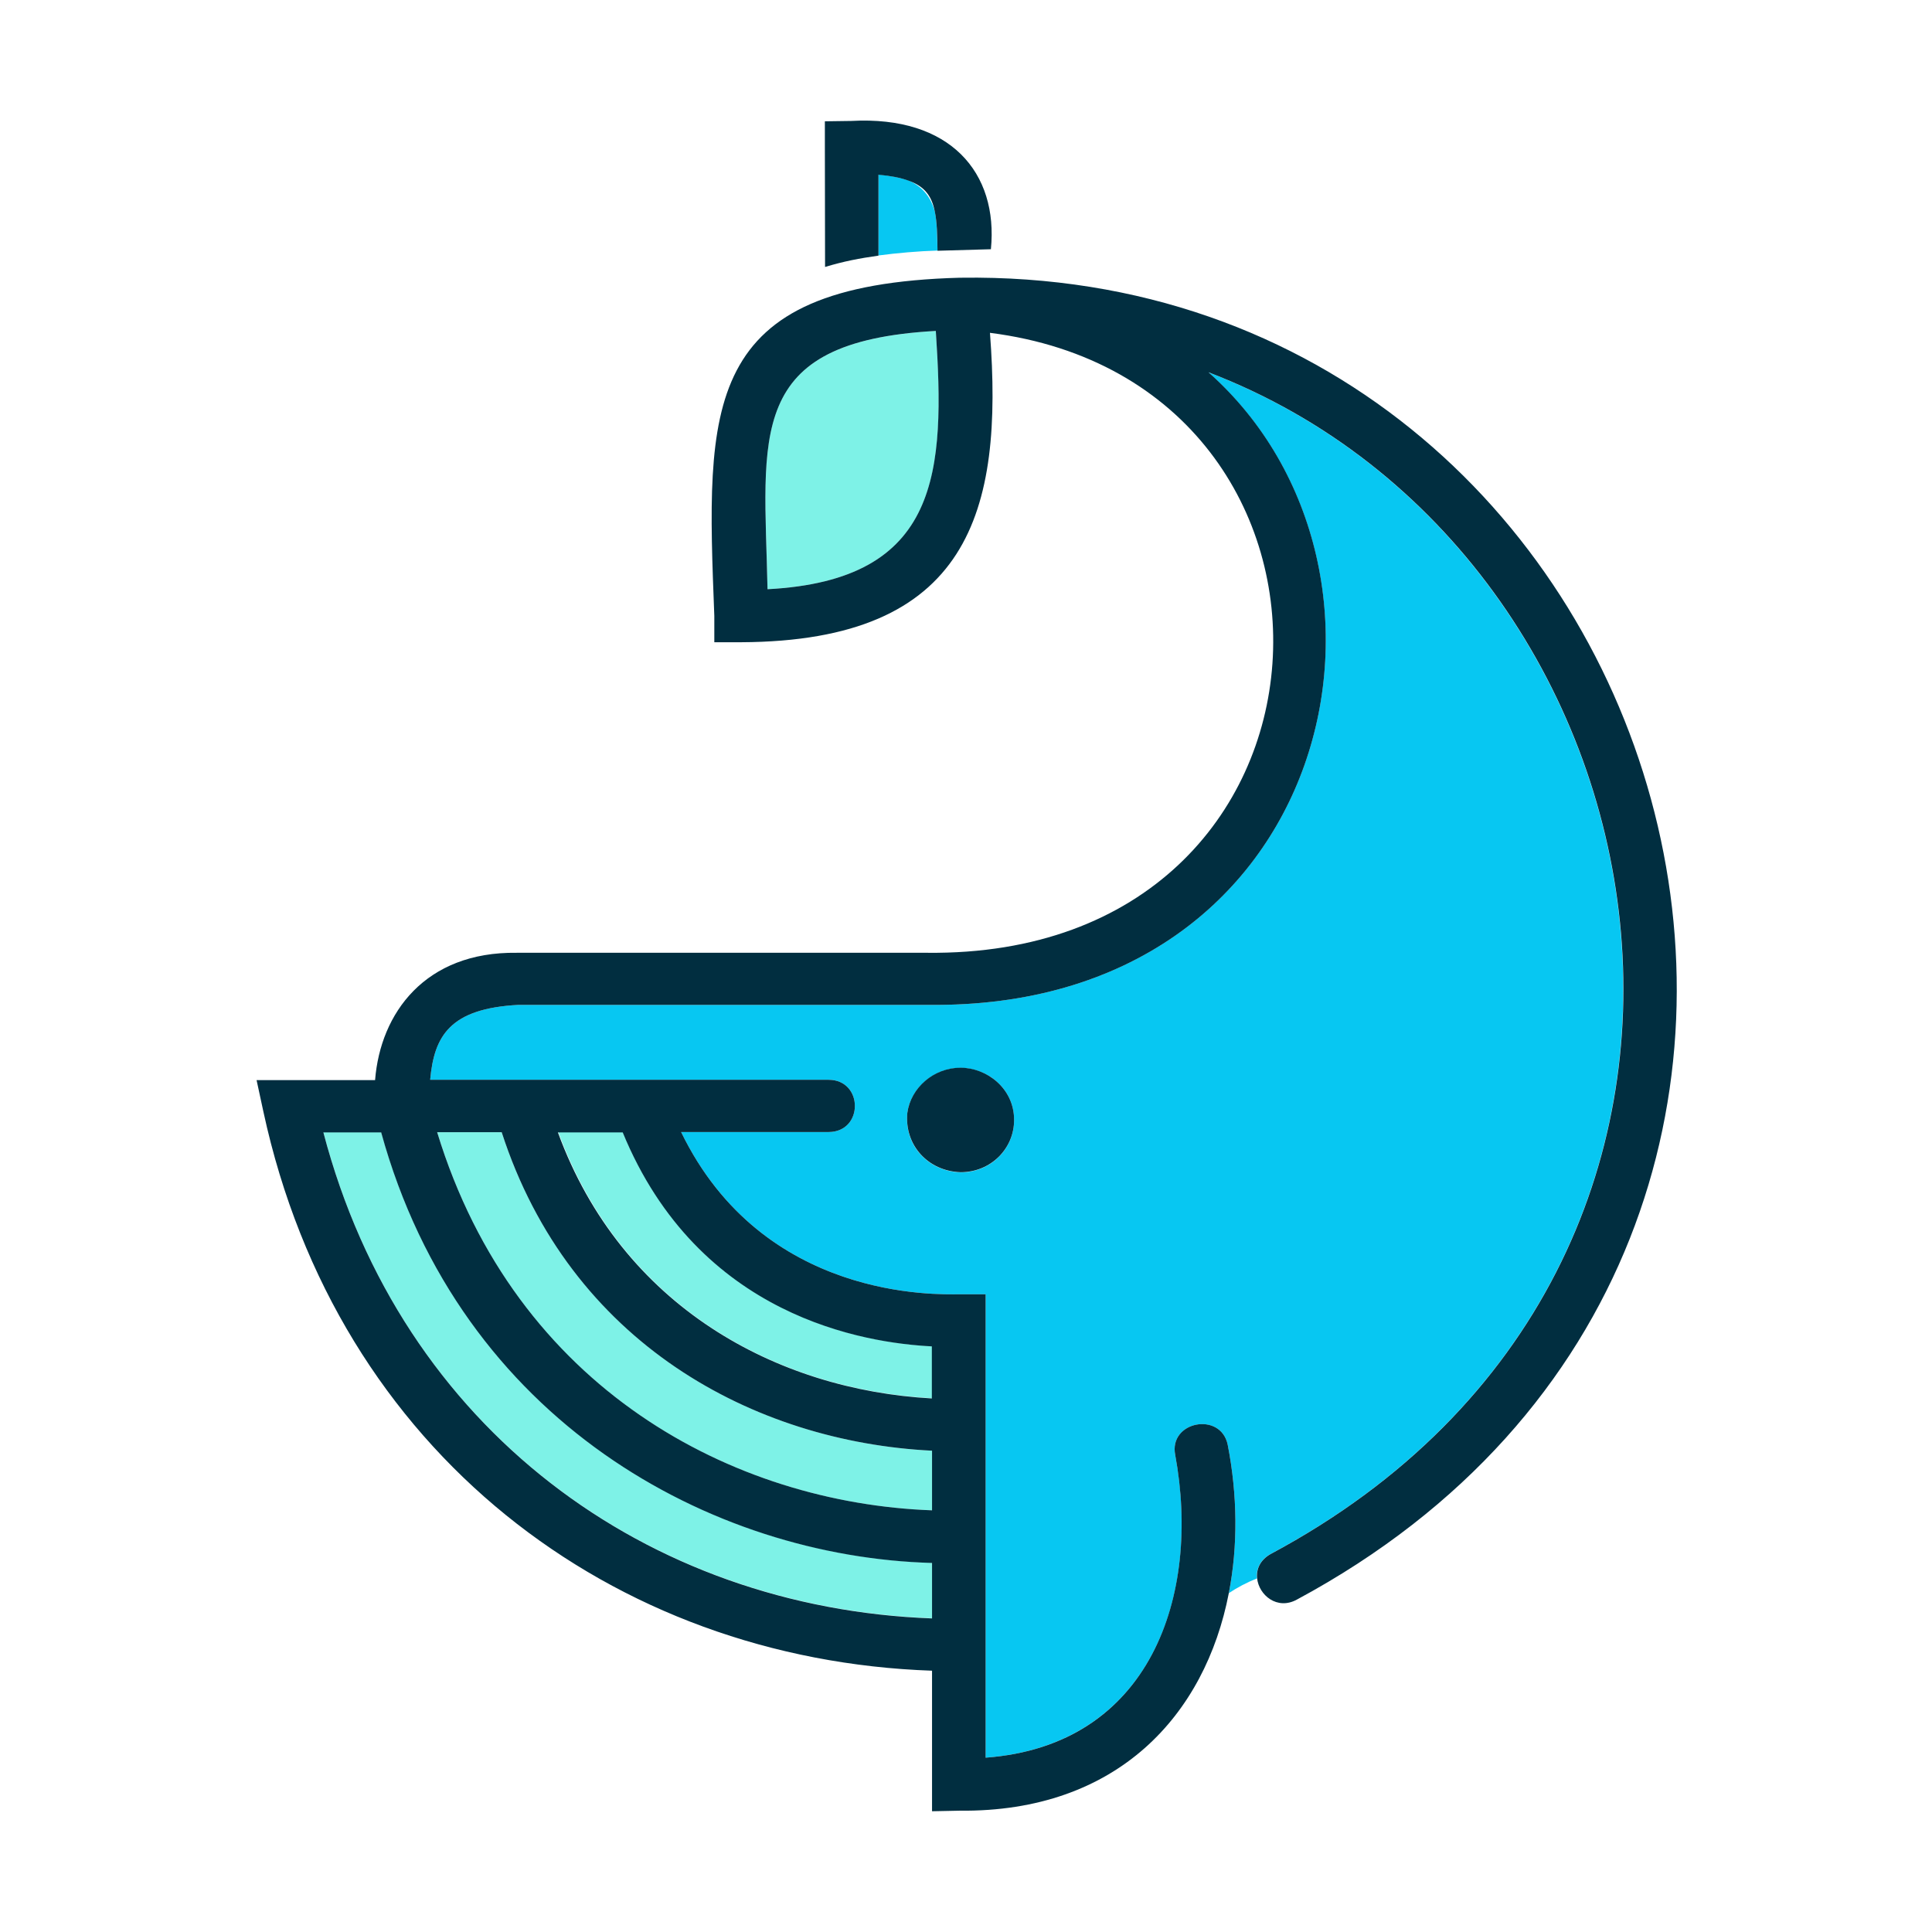
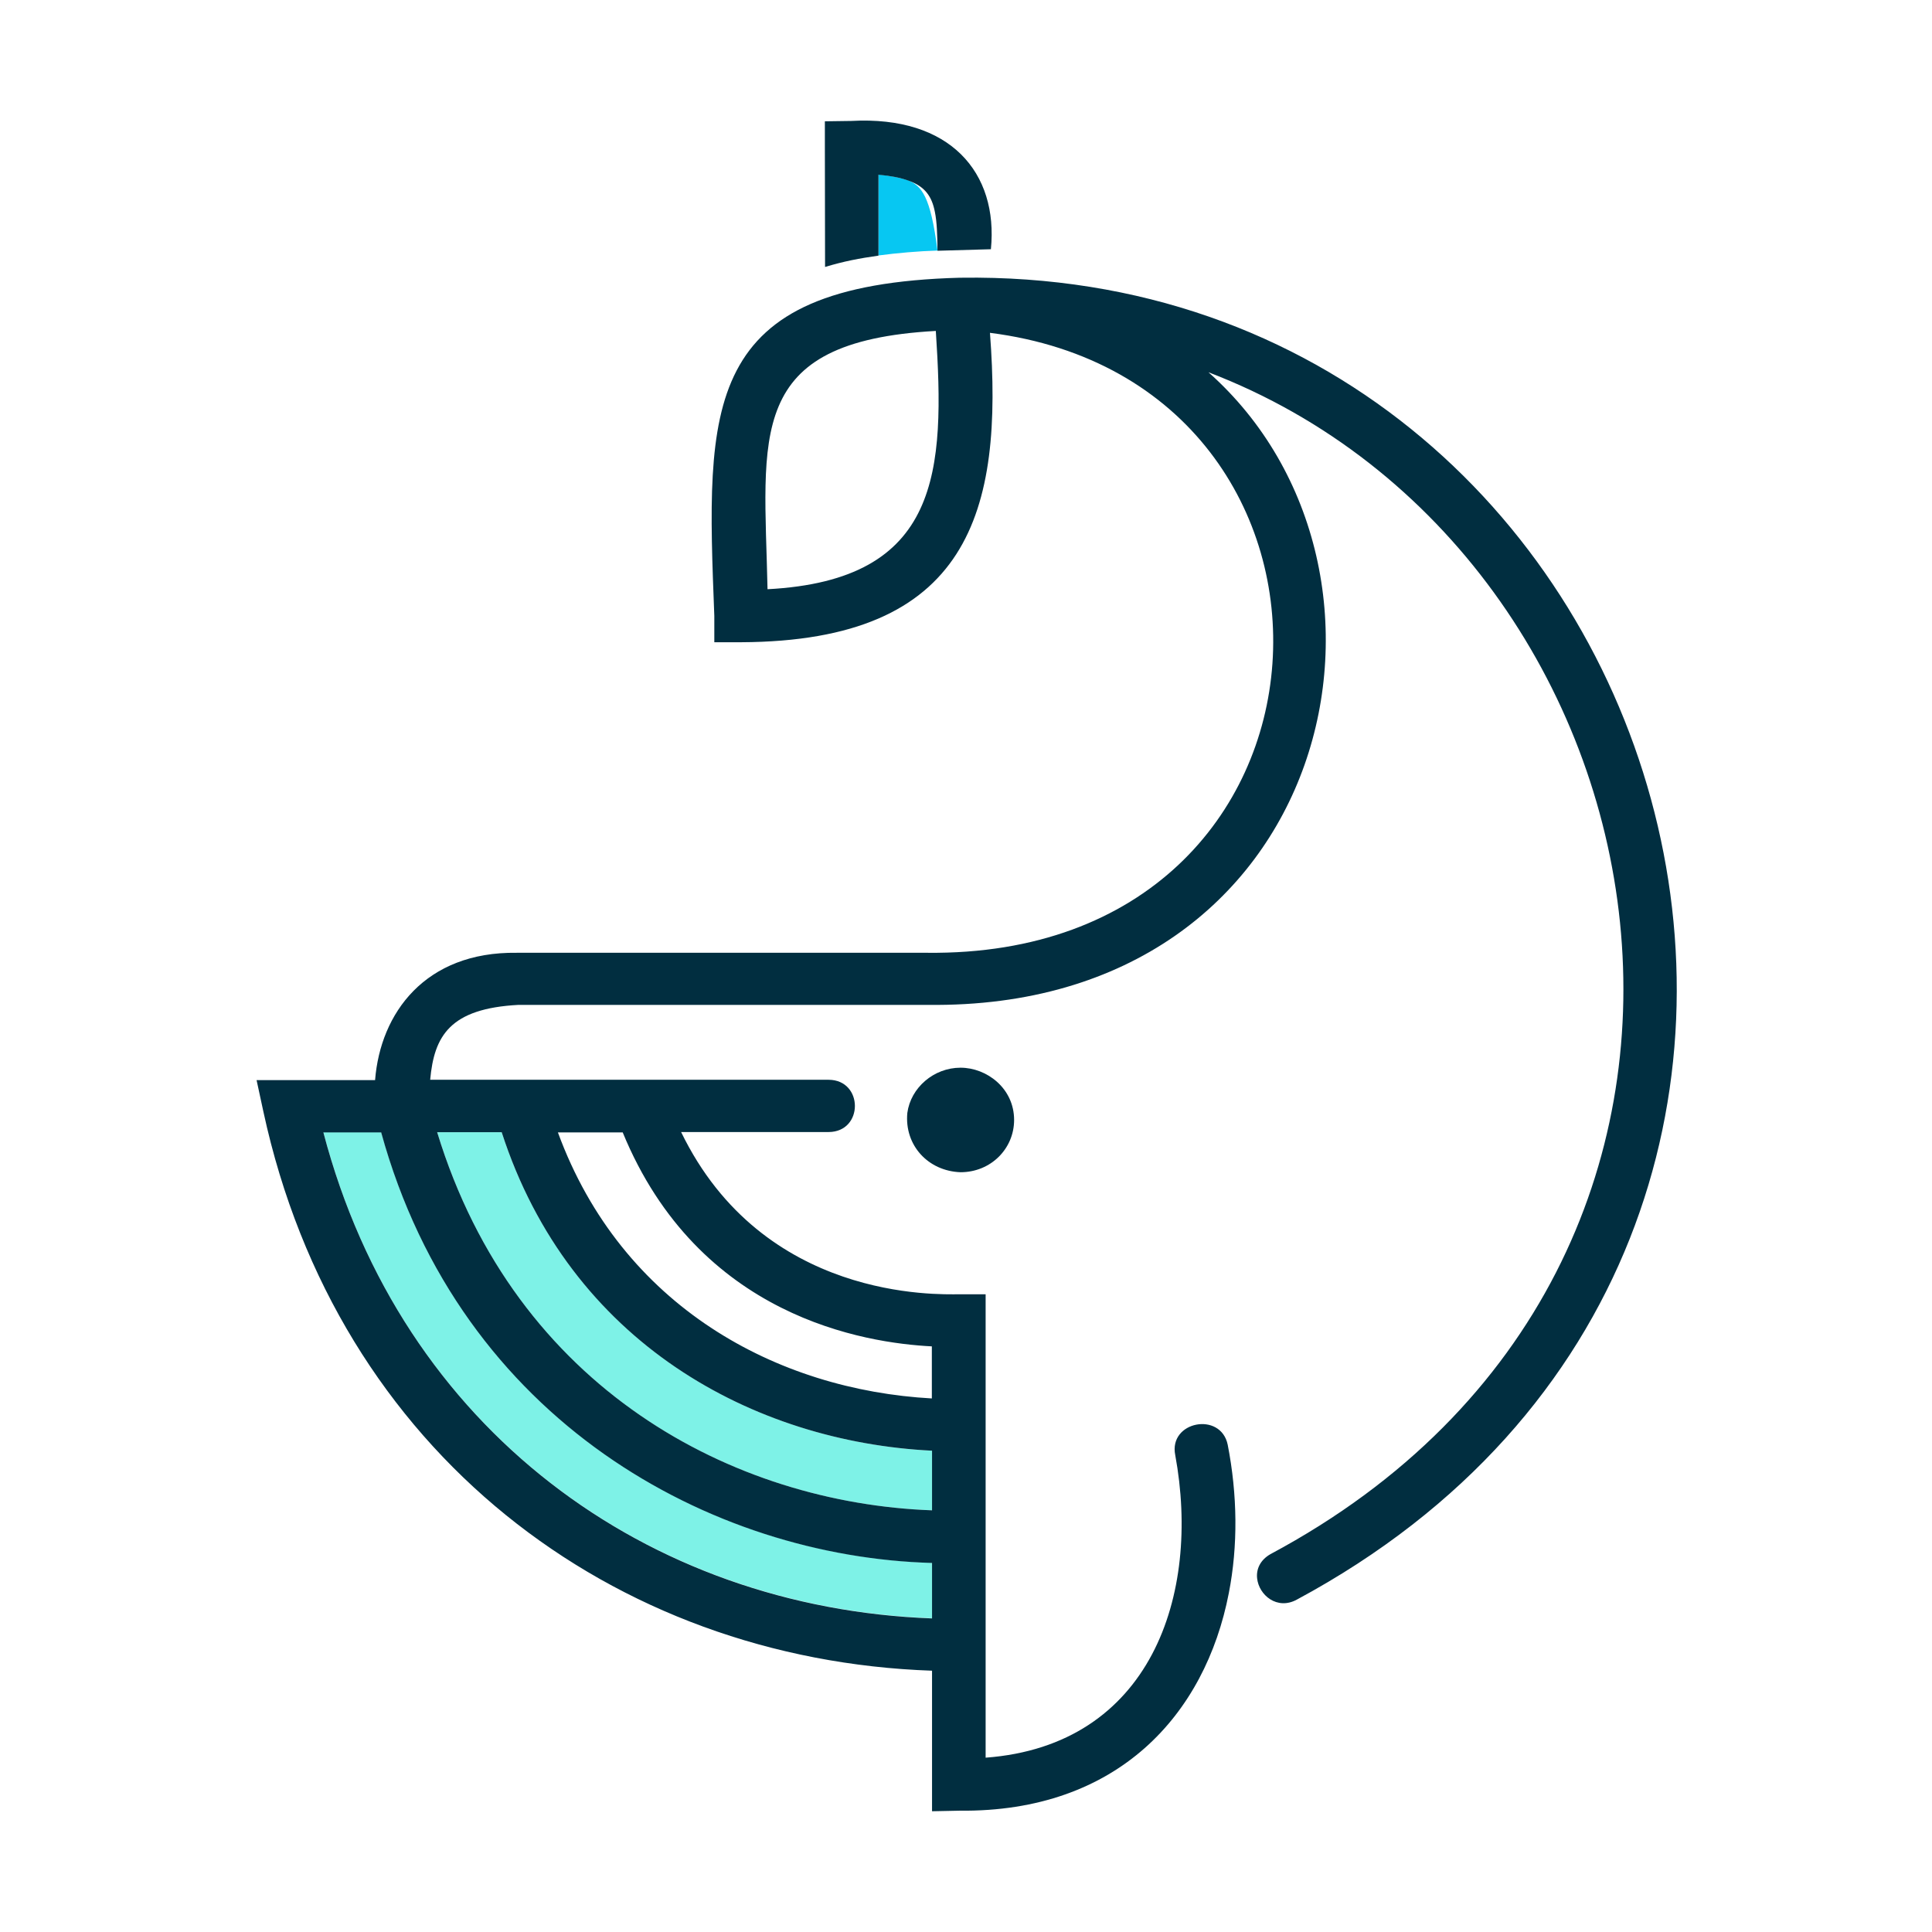
<svg xmlns="http://www.w3.org/2000/svg" width="100%" height="100%" viewBox="0 0 100 100" version="1.1" xml:space="preserve" style="fill-rule:evenodd;clip-rule:evenodd;stroke-linejoin:round;stroke-miterlimit:2;">
-   <path d="M65.752,80.44C93.799,65.449 87.012,28.633 62.539,19.268C74.141,29.551 69.053,52.275 48.018,52.012L26.846,52.012C23.281,52.197 22.471,53.623 22.266,55.889L42.891,55.889C44.697,55.898 44.707,58.584 42.891,58.594L35.254,58.594C39.502,67.344 48.545,66.992 49.629,66.992L51.016,66.992L51.016,90.977C59.56,90.332 62.178,82.559 60.83,75.313C60.478,73.565 63.184,73.047 63.545,74.775C64.053,77.373 64.082,80.01 63.603,82.461C64.043,82.168 64.522,81.914 65.059,81.699C65.01,81.24 65.205,80.752 65.752,80.44ZM49.717,60.684C48.037,60.625 46.797,59.287 46.963,57.617C47.139,56.299 48.34,55.273 49.717,55.273C51.094,55.273 52.49,56.328 52.49,57.978C52.49,59.463 51.289,60.684 49.717,60.684Z" style="fill:rgb(7,199,242);fill-rule:nonzero;" />
-   <path d="M47.012,9.336C46.611,9.199 46.113,9.102 45.469,9.033L45.469,13.223C46.426,13.096 47.549,12.998 48.525,12.969C48.506,12.148 48.496,11.484 48.389,10.957C48.164,10.137 47.695,9.629 47.012,9.336Z" style="fill:rgb(7,199,242);fill-rule:nonzero;" />
+   <path d="M47.012,9.336C46.611,9.199 46.113,9.102 45.469,9.033L45.469,13.223C46.426,13.096 47.549,12.998 48.525,12.969C48.164,10.137 47.695,9.629 47.012,9.336Z" style="fill:rgb(7,199,242);fill-rule:nonzero;" />
  <path d="M48.242,78.174L48.242,75.088C39.023,74.629 29.512,69.522 25.967,58.603L22.627,58.603C26.699,71.943 38.008,77.803 48.242,78.174Z" style="fill:rgb(126,242,231);fill-rule:nonzero;" />
  <path d="M48.242,83.76L48.242,80.889C36.875,80.576 23.848,73.594 19.736,58.603L16.738,58.603C20.772,73.994 33.535,83.213 48.242,83.76Z" style="fill:rgb(126,242,231);fill-rule:nonzero;" />
-   <path d="M39.727,30.498C48.701,30.029 48.926,24.385 48.438,17.129C38.516,17.686 39.561,22.529 39.727,30.498Z" style="fill:rgb(126,242,231);fill-rule:nonzero;" />
-   <path d="M48.242,72.373L48.242,69.678C44.795,69.502 36.162,68.184 32.236,58.594L28.897,58.594C32.197,67.637 40.234,71.934 48.242,72.373Z" style="fill:rgb(126,242,231);fill-rule:nonzero;" />
  <path d="M45.469,13.232L45.469,9.043C46.103,9.102 46.611,9.199 47.012,9.346C47.871,9.648 48.232,10.156 48.389,10.967C48.496,11.494 48.516,12.158 48.525,12.979L51.289,12.9C51.68,8.945 49.19,5.977 44.063,6.26L42.695,6.279L42.695,7.617L42.705,13.818C43.672,13.525 44.492,13.369 45.469,13.232Z" style="fill:rgb(1,46,64);fill-rule:nonzero;" />
  <path d="M26.746,49.316C22.008,49.253 19.687,52.435 19.414,55.908L13.281,55.908L13.633,57.539C17.451,75.195 31.738,85.908 48.242,86.475L48.242,93.75L49.658,93.721C57.861,93.809 62.383,88.75 63.603,82.461C64.082,80.01 64.053,77.373 63.545,74.775C63.184,73.047 60.478,73.565 60.83,75.313C62.168,82.568 59.56,90.342 51.016,90.977L51.016,66.992L49.629,66.992C48.545,66.992 39.502,67.344 35.254,58.594L42.891,58.594C44.707,58.584 44.697,55.898 42.891,55.889L22.266,55.889C22.471,53.623 23.281,52.197 26.846,52.012L48.027,52.012C69.053,52.275 74.141,29.551 62.549,19.268C87.022,28.623 93.809,65.449 65.762,80.44C65.215,80.752 65.019,81.231 65.068,81.69C65.156,82.559 66.104,83.359 67.129,82.793C102.021,64.033 86.894,13.838 49.727,14.375L49.678,14.375C36.24,14.736 36.553,20.986 36.973,31.885L36.973,33.242L38.359,33.242C50.186,33.193 51.943,26.475 51.24,17.227C71.826,19.844 70.732,49.58 47.969,49.316L26.746,49.316ZM39.727,30.498C39.561,22.529 38.525,17.676 48.438,17.129C48.916,24.385 48.701,30.029 39.727,30.498ZM25.967,58.603C29.502,69.522 39.014,74.629 48.242,75.088L48.242,78.174C38.008,77.803 26.699,71.934 22.627,58.603L25.967,58.603ZM32.227,58.603C36.162,68.193 44.795,69.512 48.232,69.688L48.232,72.383C40.234,71.943 32.188,67.647 28.877,58.613L32.227,58.613L32.227,58.603ZM19.727,58.603C23.848,73.604 36.865,80.586 48.242,80.898L48.242,83.769C33.535,83.223 20.781,74.004 16.738,58.613L19.727,58.613L19.727,58.603Z" style="fill:rgb(1,46,64);fill-rule:nonzero;" />
  <path d="M49.717,55.264C48.33,55.264 47.139,56.299 46.963,57.607C46.807,59.277 48.037,60.615 49.717,60.674C51.289,60.674 52.49,59.453 52.49,57.969C52.49,56.328 51.074,55.264 49.717,55.264Z" style="fill:rgb(1,46,64);fill-rule:nonzero;" />
</svg>